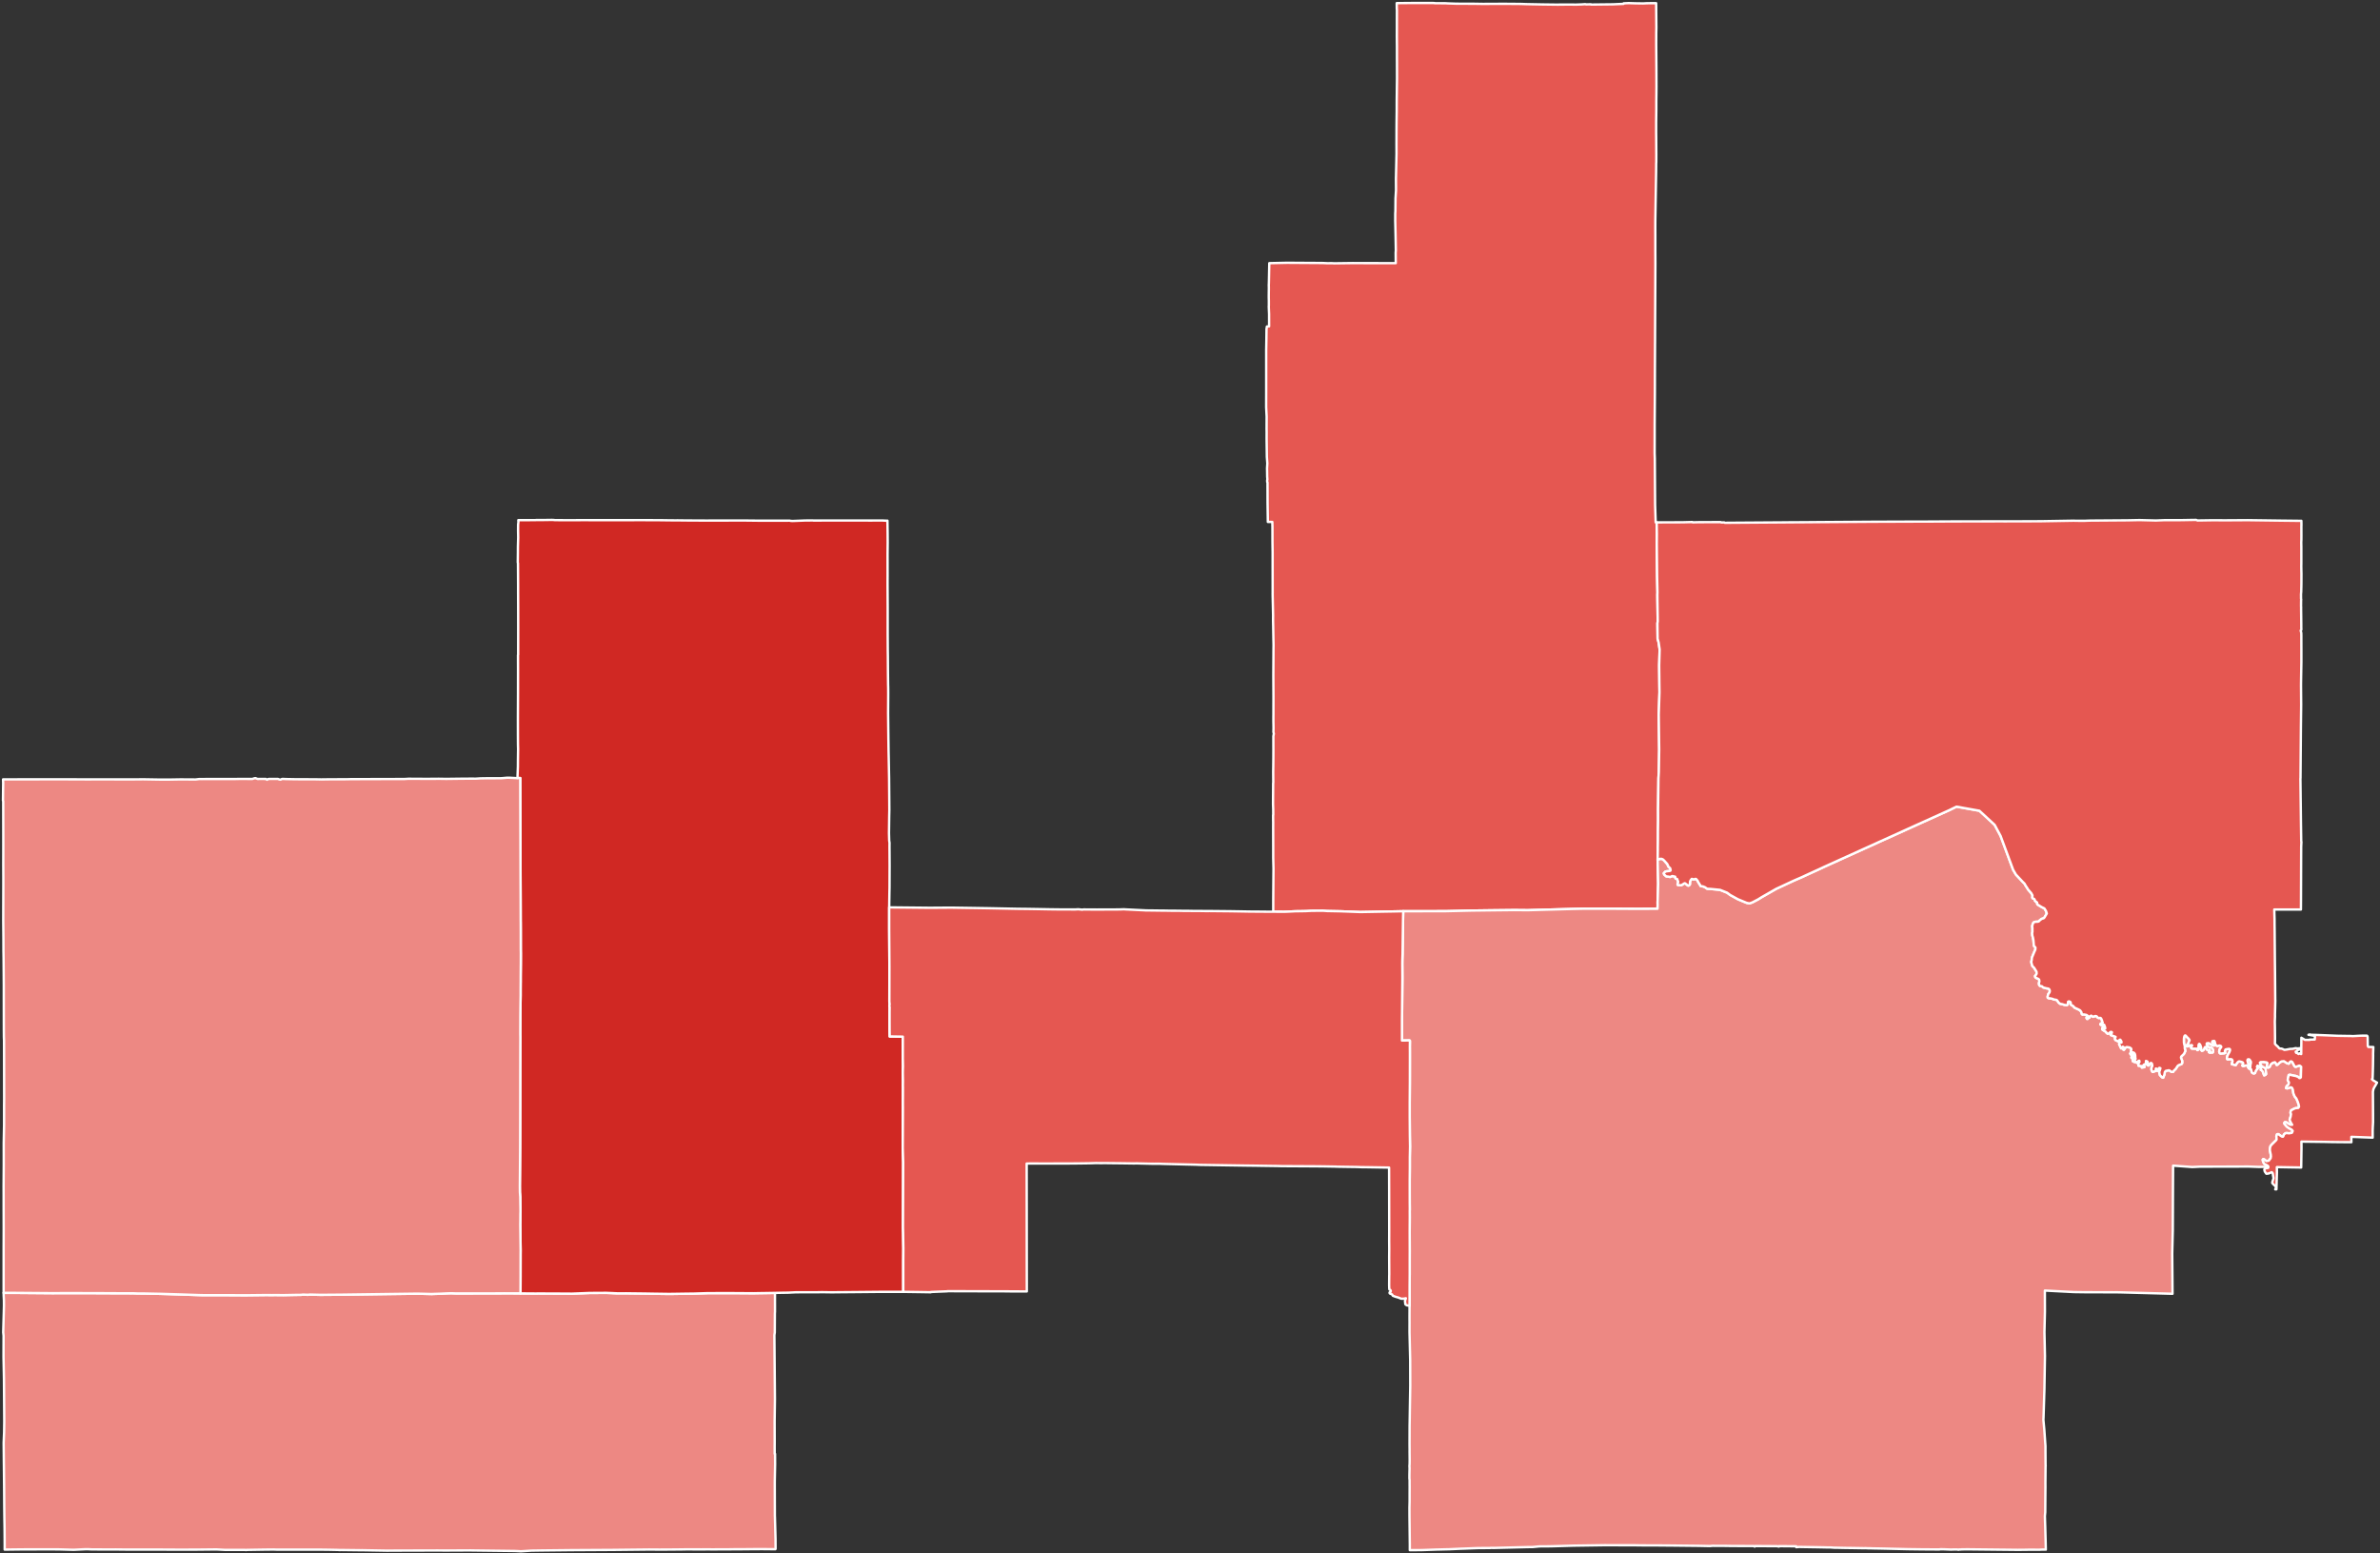
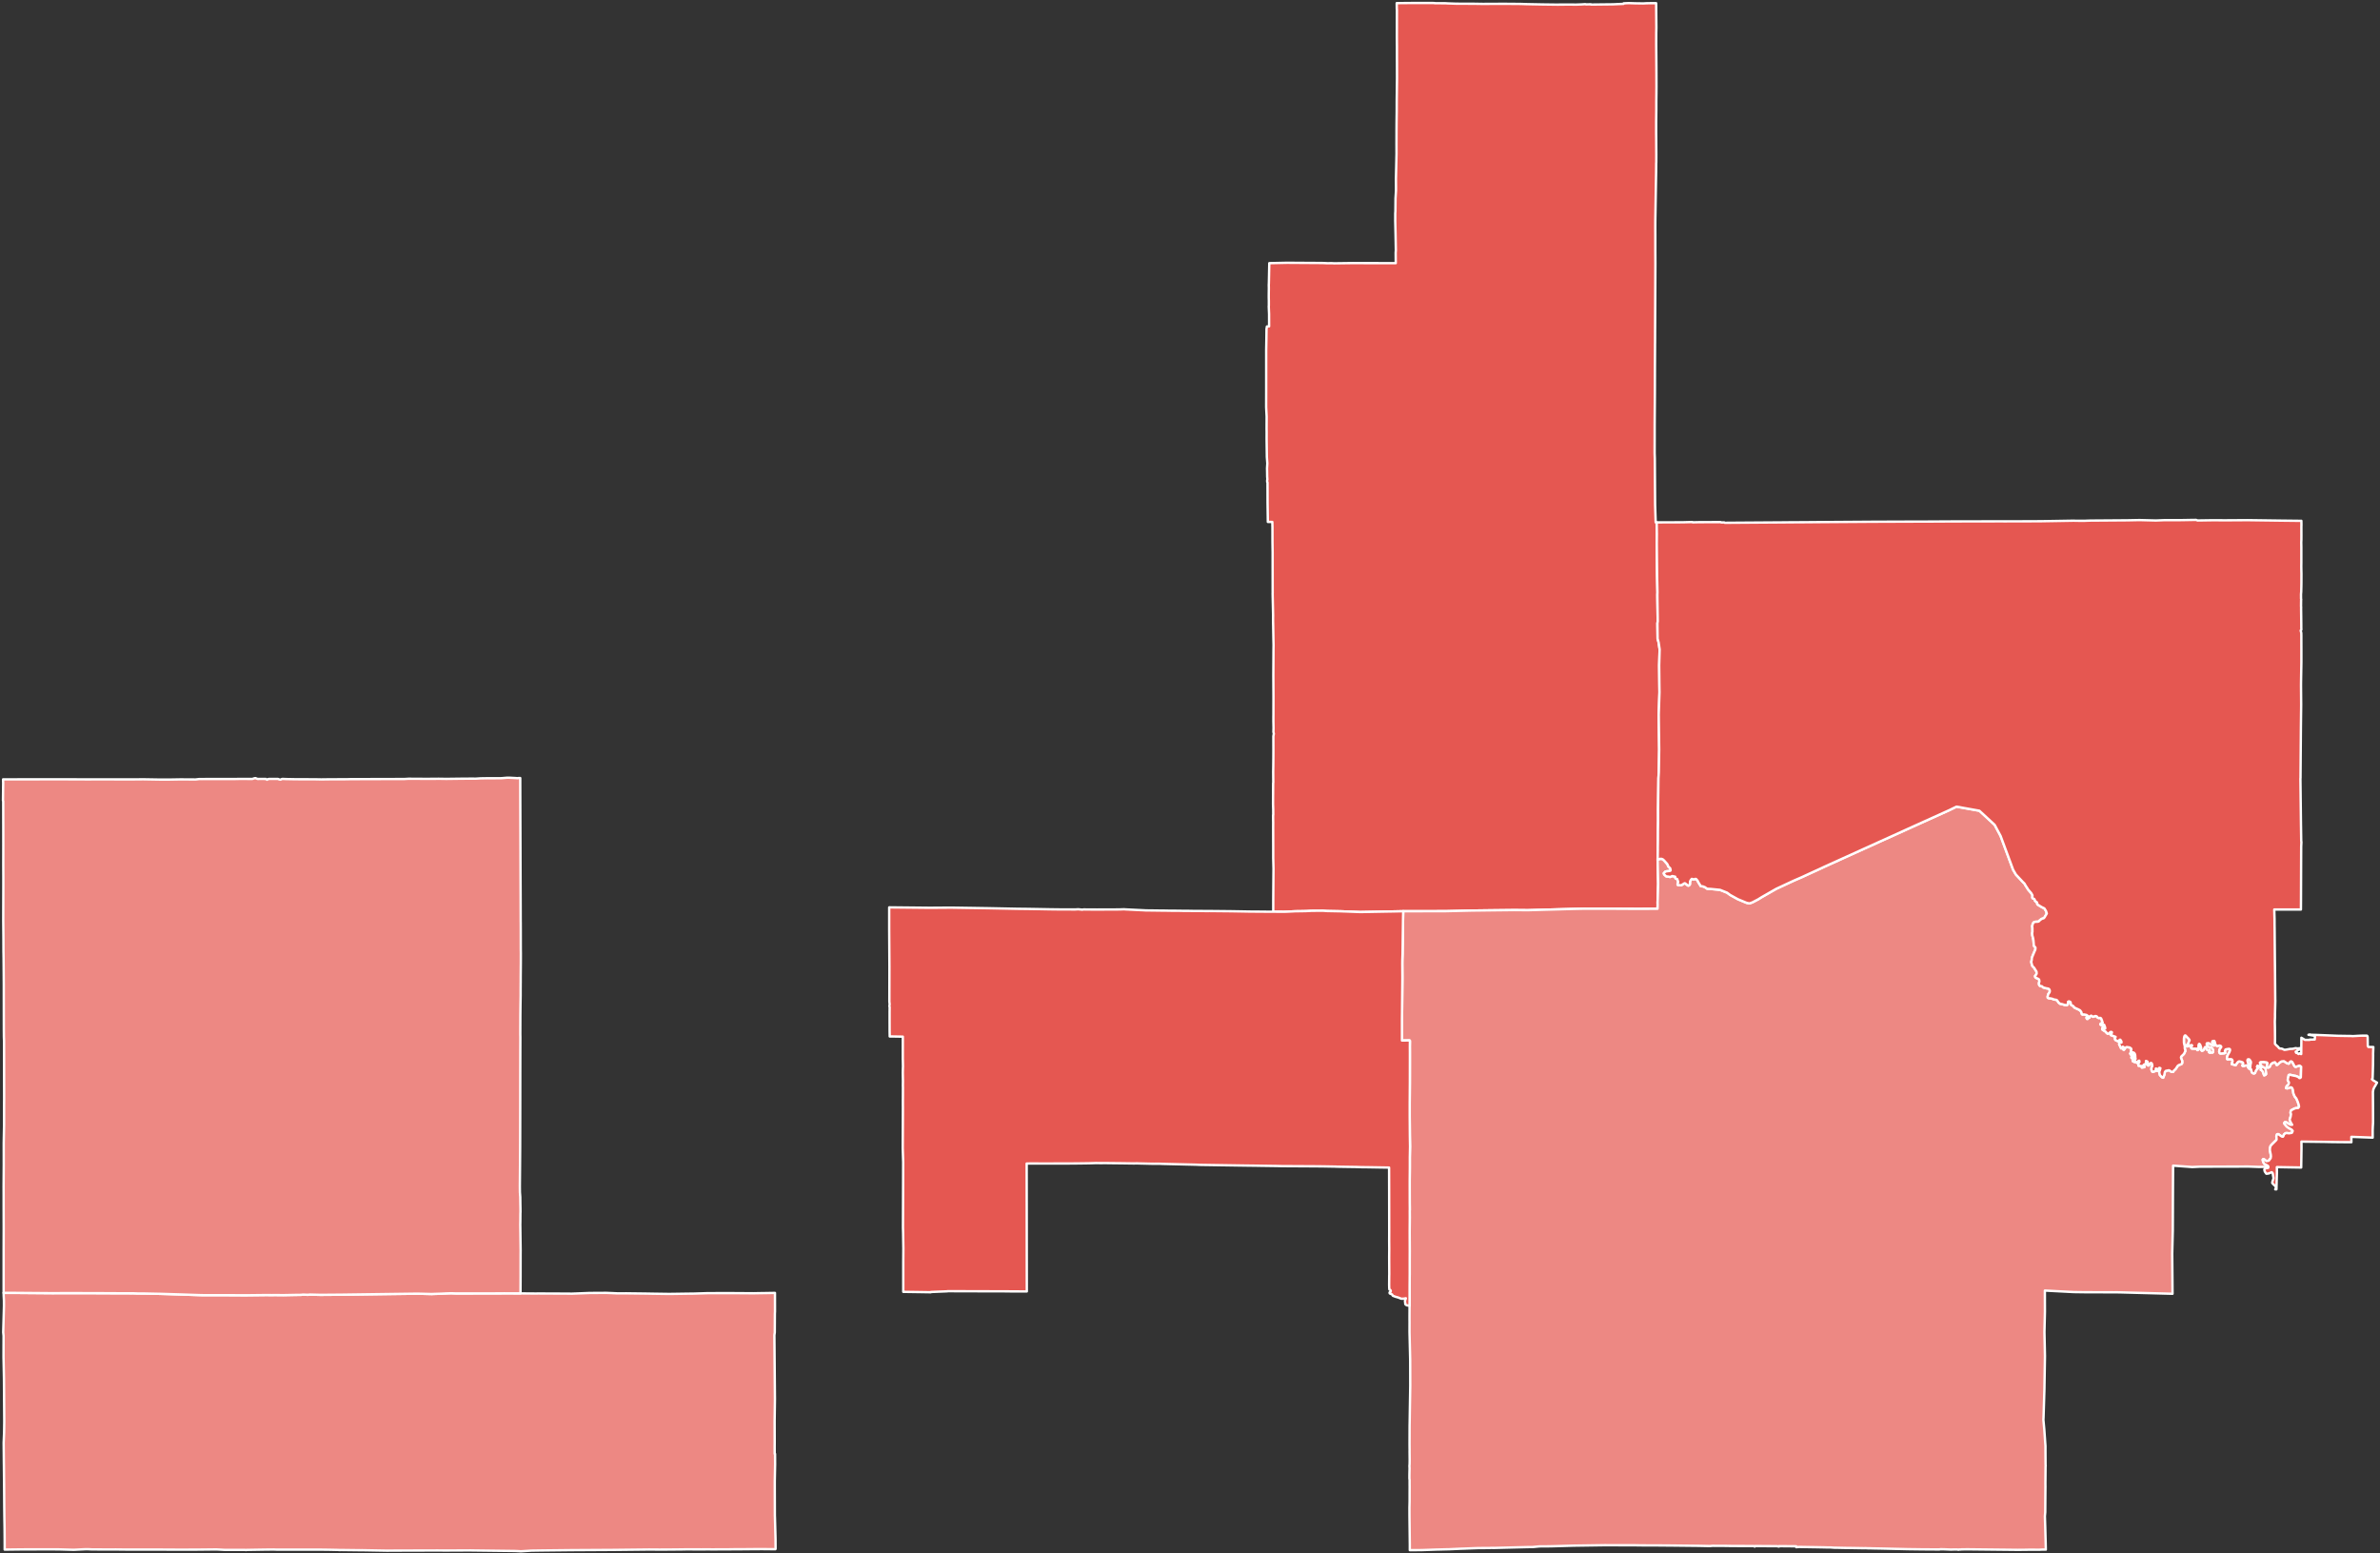
<svg xmlns="http://www.w3.org/2000/svg" version="1.2" baseProfile="tiny" width="800" height="522" viewBox="0 0 800 522" stroke-linecap="round" stroke-linejoin="round">
  <rect x="0" y="0" width="800" height="522" fill="#333333" stroke="none" />
  <g id="districts">
    <path d="M 1.22 434.5 5.26 434.5 17.71 434.6 21.28 434.58 24.88 434.58 33.45 434.6 39.21 434.63 42.79 434.63 44.33 434.65 44.45 434.63 46.32 434.7 48.51 434.71 53.89 434.82 61.05 435.04 66.85 435.24 68.16 435.27 75.28 435.27 82.39 435.31 84.29 435.29 89.56 435.23 91.37 435.25 92.38 435.23 95.23 435.26 99.36 435.18 100.22 435.17 101.15 435.16 101.85 435.08 102.84 435.12 103.28 435.14 103.67 435.13 104.18 435.07 106.98 435.14 107.71 435.16 114.16 435.11 115.18 435.1 131.95 434.87 140.32 434.76 145.12 434.88 145.74 434.85 148.53 434.76 149.84 434.69 151.62 434.63 151.68 434.63 153.33 434.69 154.11 434.69 160.81 434.68 161.44 434.68 167.79 434.67 169.46 434.65 174.96 434.67 176.29 434.69 179.1 434.71 180.16 434.72 180.93 434.7 182 434.71 184.76 434.72 191.36 434.75 192.1 434.77 198.17 434.53 203.03 434.5 203.89 434.5 205.63 434.57 207.54 434.66 210.54 434.65 212.02 434.67 216.24 434.72 217.6 434.74 217.66 434.74 219.16 434.77 224.75 434.85 225.93 434.84 229.98 434.78 232.31 434.75 232.95 434.75 238 434.59 238.75 434.59 244.03 434.58 244.95 434.58 245.44 434.58 247.61 434.59 253.24 434.63 255.38 434.59 256.93 434.57 260.49 434.51 260.5 440.77 260.46 441.47 260.43 447.79 260.3 448.68 260.48 470.19 260.38 477.65 260.4 484.53 260.39 486.39 260.4 488.62 260.52 488.6 260.54 492.08 260.43 497.82 260.43 499.61 260.46 509.48 260.48 509.81 260.68 517.2 260.7 520.55 260.62 520.65 256.22 520.61 253.63 520.62 249.11 520.66 246.95 520.66 245.08 520.69 241.94 520.69 239.32 520.72 238.38 520.69 235.7 520.71 232.96 520.7 231.27 520.69 230.34 520.7 229.8 520.71 229.6 520.71 229.36 520.72 225.07 520.76 222.42 520.77 221.44 520.78 221.3 520.77 218.15 520.75 205.97 520.88 192.01 520.96 182.02 521.07 178.64 521.12 175.06 521.35 174.35 521.3 172.98 521.24 158.51 521.06 158.27 521.05 158.14 521.05 158.04 521.05 149.66 521.09 147.13 521.07 136.51 521.1 132.94 521.11 130.08 521.13 121.58 520.98 121.39 520.99 114.85 520.91 113.87 520.92 113.84 520.91 113.81 520.89 110.4 520.82 109.18 520.81 107.96 520.79 100.71 520.79 97.47 520.79 93.08 520.79 93.02 520.79 91.98 520.75 88.91 520.78 83.39 520.87 82.81 520.87 82.72 520.94 82.33 520.87 81.77 520.87 78.17 520.88 75.51 520.87 72.77 520.72 65.8 520.79 60.67 520.8 57.23 520.79 56.67 520.79 54.37 520.77 53.65 520.77 49.99 520.77 49.44 520.77 45.91 520.77 42.81 520.77 38.89 520.73 35.68 520.74 31.18 520.71 30.81 520.71 29.6 520.65 28.72 520.65 25.05 520.83 24.66 520.84 19.97 520.71 19.17 520.7 14.6 520.69 11.97 520.7 7.71 520.71 7.51 520.71 4.83 520.74 1.57 520.78 1.57 519.72 1.56 517.16 1.53 513.55 1.47 509.98 1.43 506.4 1.38 499.22 1.31 492.48 1.3 492.04 1.23 484.89 1.38 481.37 1.43 477.73 1.33 463.38 1.18 456.02 1.2 448.92 1.08 447.78 1.33 438.81 1.32 437.08 1.23 435.36 1.22 434.5 Z" fill="#ed8883" opacity="1" stroke="#ffffff" stroke-width="0.8" />
    <path d="M 556.86 175.55 556.93 179.44 556.9 182.73 557.01 193.44 557.13 199.13 557.1 199.83 557.11 201.08 557.22 208.84 557.12 209.44 557.13 210.73 557.18 214.65 557.52 215.9 557.86 218.23 557.86 218.34 557.71 223.62 557.78 230.48 557.81 232.64 557.57 239.81 557.56 240.14 557.56 240.23 557.71 251.89 557.59 259.52 557.46 261.52 557.4 266.51 557.39 267.06 557.36 269.79 557.33 271.9 557.34 274.4 557.34 275.82 557.29 279.32 557.28 282.45 557.24 285.04 557.25 285.5 557.19 288.87 557.19 288.98 557.21 290.12 557.21 290.36 557.36 297.02 557.3 299.1 557.17 303.39 557.17 303.52 557.19 304 557.15 305.41 551.16 305.44 550.13 305.44 542.85 305.4 535.76 305.4 532.34 305.39 528.91 305.46 513.51 305.89 510.2 305.86 508.95 305.85 501.52 305.93 496.8 305.99 494.86 306.01 485.86 306.22 478.73 306.23 477.75 306.24 471.67 306.24 470.26 306.27 468.85 306.3 467.31 306.33 467.15 306.33 465.99 306.35 462.08 306.42 457.28 306.51 455.44 306.44 452.03 306.31 451.83 306.31 451.42 306.29 450.66 306.26 446.06 306.17 444.7 306.07 441.42 306.09 440.76 306.1 440.34 306.12 439.08 306.19 437.77 306.22 435.42 306.25 432.65 306.39 431.68 306.42 427.98 306.4 427.98 302.77 427.99 300.96 428.03 295.55 428.06 291.94 427.97 288.33 427.97 284.72 427.95 278.02 427.96 276.17 427.95 276.17 427.93 273.9 427.98 273.9 427.97 271.99 427.91 270.27 427.92 267.54 427.93 266.58 427.94 264.89 427.94 263.83 427.95 263.5 427.95 263.14 427.95 263.07 428 263.01 427.99 262.88 427.96 259.44 427.99 257.57 428.02 254.59 428.03 252.12 428.02 248.58 428.02 247.42 428.17 246.58 428.04 246 428.07 244.63 428.04 242.81 428.03 242.68 428.03 241.35 428.03 240.98 428.04 240.26 428.04 240.04 428.05 234.11 428.01 226.89 428.04 221.78 428.05 220.05 428.05 219.59 428.05 219.4 428.06 218.08 428.08 216.82 428.04 215.05 427.97 211.16 427.96 210.46 427.92 208.73 427.92 207.8 427.93 206.87 427.88 204.5 427.78 200.1 427.77 199.25 427.79 199.25 427.78 198.83 427.78 197.12 427.77 190.48 427.77 185.66 427.72 182.28 427.71 177.2 427.67 175.41 426.16 175.4 426.07 169.08 426.05 162.36 426.05 162.17 425.94 161.94 425.94 161.3 426.01 161.16 425.94 160.19 425.92 158.77 425.89 157.41 425.99 155.75 425.84 153.73 425.83 153.59 425.75 147.37 425.76 145.26 425.74 144.16 425.76 139.98 425.6 136.86 425.6 135.5 425.61 132.02 425.61 120.98 425.61 117.63 425.68 113.8 425.72 110.47 425.77 110.29 425.85 109.73 426.59 109.68 426.58 105.53 426.52 104.18 426.47 102.91 426.5 102.7 426.5 101.04 426.47 99.97 426.47 99.8 426.47 99.31 426.5 96.91 426.48 95.73 426.51 95.15 426.65 88.44 430.68 88.35 432.65 88.31 440.56 88.36 441.13 88.36 444.73 88.39 446.14 88.46 447.22 88.45 447.8 88.45 448.45 88.49 454.66 88.41 461.17 88.43 461.89 88.43 469.16 88.44 469.13 84.93 469.19 84.13 469.09 78.77 468.98 73.99 468.99 73.84 468.99 71.68 469.03 71.17 469.04 70.98 469.08 66.67 469.24 64.03 469.24 62.96 469.22 60.14 469.41 51.67 469.4 48.44 469.41 44.76 469.41 44.7 469.41 44.54 469.41 44.11 469.43 41.15 469.48 37.51 469.49 33.67 469.58 26.3 469.57 20.99 469.56 19.19 469.56 15.55 469.55 14.7 469.53 12.35 469.54 9.13 469.54 8.22 469.55 3.28 469.51 2.99 469.48 1.05 475.17 1 480.48 1 482.06 1.01 482.22 1.07 483.82 1.08 485.86 1.09 486.69 1.14 489.53 1.24 495.41 1.26 498.54 1.31 501.56 1.29 505.91 1.28 511.14 1.32 513.14 1.39 518.41 1.49 523.92 1.56 524 1.54 528 1.52 529.6 1.55 531.64 1.48 532.93 1.39 533.03 1.48 533.84 1.46 534.76 1.44 534.79 1.53 542.16 1.45 545.75 1.29 545.75 1.12 547.46 1.04 549.6 1.11 552.35 1.15 553.46 1.09 554.72 1.07 556.69 1.07 556.76 9.33 556.72 11.06 556.71 14.93 556.77 22.77 556.78 25.57 556.79 29.18 556.77 31.53 556.74 34.13 556.74 36.83 556.69 41.12 556.69 44.68 556.69 44.77 556.71 46.48 556.74 52 556.73 54.51 556.71 54.76 556.7 54.86 556.68 57.62 556.41 73.9 556.4 76.34 556.41 78.84 556.41 84.16 556.43 88.53 556.37 102.7 556.33 112.02 556.33 112.89 556.32 115.23 556.31 115.64 556.31 116.56 556.29 121.16 556.28 122.97 556.27 126.68 556.26 132.09 556.19 142.84 556.19 146.57 556.18 152.31 556.24 154.15 556.28 160.73 556.34 169.71 556.53 175.55 556.86 175.55 Z" fill="#e55751" opacity="1" stroke="#ffffff" stroke-width="0.8" />
    <path d="M 471.67 306.24 477.75 306.24 478.73 306.23 485.86 306.22 494.86 306.01 496.8 305.99 501.52 305.93 508.95 305.85 510.2 305.86 513.51 305.89 528.91 305.46 532.34 305.39 535.76 305.4 542.85 305.4 550.13 305.44 551.16 305.44 557.15 305.41 557.19 304 557.17 303.52 557.17 303.39 557.3 299.1 557.36 297.02 557.21 290.36 557.21 290.12 557.19 288.98 557.35 288.86 557.94 288.64 558.52 288.64 558.93 288.8 559.38 289.2 560.43 290.38 560.85 291.31 561.4 291.77 561.56 292.41 561.49 292.61 561.18 292.71 560.18 292.82 559.74 292.96 559.25 293.48 559.39 293.9 560.09 294.53 560.72 294.59 561.37 294.73 562.11 294.41 563.09 294.63 563.14 295.12 563.37 295.31 563.75 295.41 564.11 296.37 563.92 297.02 563.89 297.32 564.03 297.44 565.17 297.5 566.2 296.85 566.39 296.83 567.38 297.62 567.63 297.63 568.04 297.25 568.08 296.29 568.25 295.87 568.65 295.36 569.21 295.51 569.55 295.5 569.81 295.38 570.1 295.39 570.63 295.99 570.79 296.37 571.69 297.82 572.36 297.88 573.06 298.15 573.84 298.69 575.04 298.75 578.17 299.06 580.55 300.01 581.55 300.76 584.16 302.2 587.08 303.41 587.42 303.48 588.05 303.61 589.02 303.27 590.99 302.24 592.09 301.55 597.05 298.71 602.91 295.98 605.74 294.75 608.9 293.29 611.47 292.12 613.11 291.35 626.84 285.12 629.98 283.71 631.67 282.93 636.53 280.74 641.36 278.54 655.21 272.28 657.65 271.09 665.35 272.47 670.47 277.2 672.47 280.93 676.68 292.3 677.62 293.91 680.03 296.49 680.13 296.58 680.5 296.95 680.93 297.71 681.52 298.59 681.65 298.87 682.76 300.15 683.18 300.91 683.13 301.66 683.23 301.88 683.76 302.11 683.9 302.3 684.08 302.8 684.75 303.31 684.78 303.84 684.93 304.01 686.26 304.84 687.19 305.29 687.74 306.18 688 307 687.22 308.33 686.95 308.61 686.51 308.72 686.13 308.91 685.71 309.23 685.29 309.66 685.01 309.75 684.19 309.79 683.77 309.89 683.52 310.06 683.28 310.51 683.08 311.28 683.16 311.86 683.17 313.14 683.07 313.62 683.14 314.41 683.34 315.09 683.51 316.01 683.64 317.66 683.73 317.98 684.13 318.35 684.2 318.55 684.13 319.18 683.85 319.78 683 321.83 682.93 322.65 682.78 323.22 682.86 323.66 683.15 324.67 683.73 325.24 684.55 326.56 684.59 327.23 684.18 327.89 684.04 328.01 684.09 328.32 684.35 328.62 685.13 328.96 685.43 329.21 685.51 329.83 685.36 330.37 685.4 330.94 685.69 331.34 686.38 331.46 686.78 331.86 687.32 331.99 687.82 332.14 688.36 332.22 688.77 332.38 689.01 332.89 688.98 333.3 688.87 333.57 688.49 334.1 688.29 334.89 688.32 335.33 688.64 335.47 689.39 335.56 690.01 335.71 690.31 335.88 691.2 336.02 691.49 336.2 691.95 336.9 692.46 337.34 693.18 337.47 693.94 337.72 694.72 337.8 694.92 337.71 695.09 337.41 695.14 336.66 695.44 336.52 695.91 336.71 696.05 337.01 696.04 337.44 696.14 337.67 696.89 338.12 697.31 338.64 698.6 339.23 699.2 339.56 699.6 340.1 699.77 340.79 699.94 340.95 700.51 340.93 701.37 341.1 701.87 341.49 701.86 341.63 701.42 341.78 701.33 342.06 701.5 342.42 701.78 342.41 701.88 341.92 702.04 341.71 702.3 342.03 702.48 341.56 702.91 341.33 703.55 341.72 704.32 341.45 704.78 341.56 705.15 342.02 705.58 342.15 705.95 342.06 706.24 342.23 706.57 342.98 706.61 343.31 706.81 343.65 706.08 344.06 706.01 344.31 706.4 344.52 706.72 344.42 707.28 344.39 707.62 345.32 707.63 345.68 707.29 345.58 707.14 345.22 706.88 345.16 706.67 345.5 706.62 345.79 706.75 346.08 707.89 346.79 707.98 346.99 708.41 347.38 708.84 347.35 709.34 346.85 709.64 346.77 709.89 346.91 709.86 347.18 709.53 347.5 709.48 347.84 711.13 348.46 711.04 348.7 710.94 348.88 710.89 349.21 711.09 349.53 711.75 349.84 712.43 350.27 712.45 349.44 712.72 349.41 713.09 350 713.1 350.37 712.48 350.36 712.3 350.88 712.99 352.34 713.29 352.25 713.54 351.77 713.81 351.9 713.66 352.38 713.76 352.76 713.96 352.78 714.35 352.2 714.7 351.93 714.93 351.89 715.85 352.03 716.35 352.37 716.44 352.75 716.29 353.16 716.38 353.47 716.04 354.09 716.26 354.42 716.62 354.36 716.83 354.59 716.53 355.03 716.45 355.49 716.62 355.63 717.05 355.68 717.26 355.58 717.24 355.34 716.96 354.83 716.79 354.13 716.81 353.64 717.29 353.8 717.57 354.12 717.72 354.65 717.77 355.62 717.85 355.83 717.65 356.19 717.35 356.27 716.85 356.27 716.89 356.61 717.5 356.93 717.95 356.82 718.12 356.88 718.29 357.2 718.83 356.5 719.09 356.46 719.16 356.88 718.8 357.45 718.83 358.15 719.93 358.28 719.94 358.77 720.78 358.65 720.85 358.54 720.5 357.95 720.7 357.77 721.3 357.48 721.35 357.2 721.32 356.56 721.69 356.67 721.88 356.83 721.89 357.09 721.73 357.81 721.98 358.06 722.28 358.07 722.62 357.47 722.89 357.25 723.14 357.25 723.35 357.49 723.48 358.24 723.21 358.77 723.16 359.47 723.44 360.13 723.61 360.24 724.58 359.92 724.65 359.1 725.01 359.23 725.03 359.72 725.13 359.87 725.59 359.72 725.59 359.13 725.83 358.87 726.19 358.99 726.01 359.68 725.78 360.26 726.01 361.3 726.55 361.86 726.91 362.16 727.12 362.19 727.53 361.15 727.68 360.28 728 359.89 729.04 359.68 729.31 359.8 729.93 360.25 730.47 360.21 730.56 360.05 730.65 359.9 731.37 359.19 731.94 358.29 732.29 357.98 733.29 357.6 733.51 357.27 733.51 356.5 733.17 355.73 733.1 355.4 733.19 355.07 734.09 354.2 734.54 353.28 734.54 352.98 734.37 352.28 734.38 351.65 734.14 350.68 734.09 350.29 734.09 349.07 734.18 348.48 734.32 348.1 734.51 347.97 734.74 348.08 735.02 348.44 735.72 349.12 735.99 349.57 735.68 350.3 735.52 350.84 735.32 351.15 735.1 351.2 735.04 351.64 735.48 351.63 736.22 351.3 736.73 351.22 736.85 351.36 736.51 352 736.53 352.23 736.75 352.41 738.5 352.44 738.59 352.92 739.02 352.7 739.09 352.38 738.99 352 738.99 351.36 739.12 350.89 739.29 350.81 739.55 351.09 739.88 352.02 739.93 352.93 740.13 353.13 740.4 353.07 740.72 352.84 741.14 351.92 741.32 351.84 741.84 352.78 742.36 352.88 742.81 352.83 742.9 353.22 742.55 353.35 742.44 353.55 742.72 353.75 743.75 353.71 743.88 353.52 743.9 352.89 743.55 352.27 743.12 352.01 742.59 352.02 742.13 351.77 741.7 350.89 741.83 350.59 742.48 350.56 742.7 350.78 743.76 351.26 744.21 351.39 744.33 351.2 744.16 350.56 743.55 350.26 743.68 349.91 744.26 349.81 744.4 349.95 744.65 350.94 744.83 351.22 745.18 351.5 745.42 351.56 746.02 351.36 746.48 351.51 746.65 351.78 746.58 351.99 746.11 352.62 745.95 353.35 746 353.7 746.17 353.97 746.4 354.07 747.68 353.97 747.99 353.85 747.84 353.27 748.07 352.71 748.29 352.64 749 352.5 749.36 352.49 749.56 352.64 749.6 352.98 749.37 353.61 748.98 354.27 748.68 354.89 748.53 355.68 748.7 356 749.89 355.95 750.24 356.07 750.47 356.57 750.18 357.63 751.5 357.97 752.02 357.13 752.48 356.74 752.76 356.71 753.35 356.84 753.83 357.02 754.04 357.35 753.74 358.13 754.05 358.31 754.64 358.1 755.16 358.04 755.57 358.19 755.74 358.81 755.97 359.11 756.14 358.72 755.5 356.77 755.43 356.29 755.57 356.03 755.93 355.98 756.17 356.12 756.59 356.79 756.62 357.13 756.43 358.01 756.4 358.72 756.27 359.22 756.67 359.36 756.9 360.34 757.13 360.6 757.63 360.78 758.01 360.59 758.16 360.05 758.59 359.38 758.87 359.15 758.78 358.7 758.63 358.55 758.82 358.13 759.4 358.32 759.92 358.95 760.04 359.26 759.91 359.55 760.15 359.6 760.48 359.93 760.63 360.21 761.05 361.39 761.47 361.24 761.71 360.95 761.53 359.53 761.55 359.23 761.27 358.92 760.34 358.5 759.84 357.85 759.61 357.16 759.86 356.93 760.95 356.9 761.89 357.04 762.19 357.28 762.12 357.49 762.01 358.48 762.05 358.7 762.35 358.81 762.74 358.67 762.95 358.47 763.18 357.88 763.38 357.6 763.96 357.18 764.68 356.98 765 357.35 765.26 357.9 765.56 357.81 766.33 357.06 766.88 356.72 767.7 356.63 768.67 357.27 769.26 357.48 769.44 357.38 769.77 356.83 770.12 356.68 770.5 356.9 771.24 358.26 771.49 358.51 771.79 358.51 772.82 358.13 773.03 358.14 773.5 358.49 773.39 362.07 773.14 362.29 772.9 362.31 772.49 361.92 771.66 361.6 771.19 361.53 769.75 361.2 769.3 361.29 769.27 361.6 769.04 362.48 768.99 363.08 769.35 363.66 769.39 364 769.16 364.61 768.65 365.01 768.42 365.68 768.78 365.78 769.27 365.67 769.87 365.41 770.29 365.46 770.52 365.76 770.73 366.33 770.87 367.41 771.3 368.45 771.87 369.17 772.33 370.21 772.66 371.21 772.8 371.94 772.51 372.35 771.67 372.42 771.2 372.58 770.11 373.16 769.97 373.54 769.92 374.07 770.09 374.37 769.95 375.29 769.63 376.24 769.71 376.57 770.07 377.34 770.48 378.01 769.82 378.01 769.13 377.62 768.66 377.25 768.4 377.14 768.03 377.12 767.83 377.34 767.84 377.63 768.67 378.61 769.32 379.07 770.31 379.64 770.66 380.07 770.46 380.57 770.36 380.72 769.42 380.88 768.71 380.79 768.24 380.82 767.68 381.31 767.58 381.69 767.39 382.01 767.08 381.99 766.68 381.76 765.83 381.14 765.4 381.2 765.17 381.79 765.24 382.97 765.04 383.24 763.61 384.65 763.43 384.86 763.2 385.16 763.02 385.85 762.99 386.63 763.28 388.04 763.33 388.63 763.24 389.24 762.62 390.07 761.81 390.23 761.12 389.67 760.79 389.52 760.57 389.73 760.62 390.06 760.86 390.73 761.1 391.14 761.72 391.45 762.36 391.83 762.5 392.15 759.1 392.17 755.6 392.04 752.41 392.06 739.45 392.09 736.88 392.21 730.45 391.74 730.41 398.69 730.39 403.05 730.38 406.16 730.35 413.47 730.16 421.29 730.23 430.02 730.26 434.8 712.34 434.32 712.08 434.34 711.95 434.3 710.66 434.31 700.73 434.28 697.16 434.23 694.58 434.1 687.35 433.72 687.37 440.82 687.21 447.68 687.3 451.93 687.32 452.83 687.38 455.74 687.2 466.86 686.91 476.16 686.86 477.17 687.16 480.42 687.55 485.99 687.55 486.53 687.55 487.65 687.56 489.13 687.58 492.21 687.61 492.59 687.58 492.75 687.53 498.45 687.54 499.58 687.54 499.69 687.51 503.11 687.48 508.18 687.36 509.56 687.48 513.33 687.62 518.54 687.67 520.79 687.65 520.76 686.4 520.77 685.52 520.82 681.86 520.81 681.41 520.83 678.26 520.86 661.23 520.68 659.26 520.71 659.15 520.75 658.45 520.74 658.32 520.83 657.91 520.74 656.65 520.74 655.78 520.77 653.33 520.67 652.22 520.66 651.87 520.73 645.66 520.69 645.15 520.68 641.28 520.63 638.79 520.57 635.73 520.5 632.28 520.42 629.4 520.37 628.59 520.34 627.86 520.34 627.06 520.29 626.61 520.31 625.31 520.29 624.89 520.28 624.51 520.28 624.23 520.27 622.98 520.25 622.33 520.24 620.55 520.22 617.25 520.15 616.59 520.15 615.38 520.06 615.05 520.05 614.53 520.05 613.96 520.05 613.44 520.03 610.28 519.97 609.62 519.96 609.46 519.96 604.75 519.88 603.77 519.97 603.76 519.67 603.09 519.66 602.73 519.66 602.62 519.66 597.99 519.62 597.99 519.76 597.29 519.63 596.37 519.63 595.17 519.62 590.66 519.59 589.95 519.59 589.81 519.77 589.52 519.59 589.42 519.59 584.2 519.57 582.85 519.56 582.02 519.56 579.41 519.52 577.02 519.52 576.5 519.52 575.71 519.5 574.72 519.59 571.01 519.51 560.76 519.4 560.28 519.4 556.82 519.37 554.03 519.37 552.34 519.36 550.45 519.34 549.61 519.32 546.93 519.32 539.41 519.3 528.9 519.45 522 519.65 521.5 519.66 521.09 519.67 520.37 519.68 519.82 519.69 518.29 519.69 518.2 519.69 517.48 519.7 515.18 519.92 514.56 519.92 513.86 519.93 513.26 519.94 502.14 520.22 501.25 520.2 500.82 520.24 499.37 520.25 496.83 520.27 496.19 520.29 492.08 520.45 491.05 520.48 487.57 520.64 487.08 520.67 486.32 520.68 483.24 520.76 483.02 520.76 482.17 520.79 477.98 520.94 475.65 520.96 473.88 520.96 473.88 519.05 473.77 509.59 473.76 506.8 473.76 506.67 473.81 504.58 473.81 502.11 473.82 499.72 473.81 498.91 473.81 497.81 473.81 497.32 473.75 496.93 473.75 495.73 473.8 493.43 473.76 492.67 473.81 492.04 473.83 490.71 473.8 487.82 473.81 487.19 473.8 486.58 473.79 485.31 473.81 479.03 473.83 478.13 473.91 472.88 474.03 465.72 474.01 457.33 474 456.74 473.78 447.73 473.79 444.16 473.78 443.5 473.78 443.28 473.78 442.31 473.79 440.56 473.8 438.83 473.8 438.08 473.81 436.12 473.81 435.44 473.82 431.98 473.85 428.26 473.85 423.69 473.86 420.59 473.84 413.92 473.87 409.08 473.86 406.88 473.88 406.48 473.86 404.2 473.85 398.4 473.85 396.74 473.89 392.45 473.89 388.87 473.96 385.32 473.91 382.33 473.9 381.72 473.85 375.08 473.85 370.86 473.9 363.8 473.91 356.73 473.91 356.51 473.91 353.85 473.9 351.78 473.92 350.01 473.9 349.72 473.75 349.65 471.25 349.69 471.25 342.48 471.28 340.29 471.39 328.89 471.39 328.08 471.36 323.76 471.38 322.53 471.45 320.54 471.45 320.49 471.45 320.32 471.49 317.54 471.53 314.47 471.6 309.64 471.62 308.41 471.67 306.24 Z" fill="#ed8883" opacity="1" stroke="#ffffff" stroke-width="0.8" />
-     <path d="M 260.49 434.51 256.93 434.57 255.38 434.59 253.24 434.63 247.61 434.59 245.44 434.58 244.95 434.58 244.03 434.58 238.75 434.59 238 434.59 232.95 434.75 232.31 434.75 229.98 434.78 225.93 434.84 224.75 434.85 219.16 434.77 217.66 434.74 217.6 434.74 216.24 434.72 212.02 434.67 210.54 434.65 207.54 434.66 205.63 434.57 203.89 434.5 203.03 434.5 198.17 434.53 192.1 434.77 191.36 434.75 184.76 434.72 182 434.71 180.93 434.7 180.16 434.72 179.1 434.71 176.29 434.69 174.96 434.67 174.98 429.02 174.99 421.41 175 420.27 174.88 411.36 174.89 411.15 174.91 409.94 174.92 408.04 174.92 407.91 174.95 407.22 174.94 406.24 174.94 406 174.91 404.68 174.88 402.29 174.76 400.68 174.74 398.62 174.8 391.5 174.84 385.85 174.85 382.09 174.87 371.94 174.88 362.6 174.89 356.48 174.9 352.15 174.91 349.23 174.91 348.82 174.91 348.45 174.89 347.64 174.91 341.26 174.95 337.58 175 334.56 175 332.57 175.01 330.92 175.01 330.5 175.02 330.03 175.02 328.31 175.06 323.75 175.07 320.38 175.05 319.2 175.04 312.42 175.03 310.02 175.02 309.75 175.01 305.74 175 302.24 174.97 294.99 174.94 284.69 174.89 269.56 174.89 269.4 174.88 265.89 174.87 261.48 174.11 261.49 173.93 261.55 174.08 257.62 174.1 255.03 174.15 251.71 174.11 250.31 174.09 247.23 174.09 247.05 174.08 241.66 174.12 232.77 174.12 232.67 174.13 225.42 174.13 225.4 174.12 221.66 174.12 220.12 174.17 220.02 174.17 218.19 174.18 210.98 174.17 203.54 174.15 199.12 174.15 196.52 174.13 192.88 174.11 189.27 174.04 189.02 174.08 185.61 174.09 183.73 174.18 180.64 174.14 178.27 174.15 176.31 174.19 175.99 174.25 175.47 174.22 174.8 175.75 174.8 178.17 174.8 180.02 174.79 180.18 174.76 180.67 174.76 182.69 174.76 185.55 174.72 186.18 174.75 186.48 174.79 187.65 174.8 190.59 174.82 193.81 174.81 195.1 174.8 197.32 174.79 197.82 174.8 198.18 174.81 201.07 174.81 202.34 174.8 205.65 174.81 208.3 174.81 209.59 174.81 210.68 174.81 215.71 174.79 216.93 174.8 221.76 174.82 222.75 174.83 223.4 174.84 224.03 174.85 227 174.88 227.32 174.88 227.61 174.87 230.02 174.9 231.33 174.91 233.17 174.92 237.22 174.94 244.43 174.93 247.13 174.92 250.44 174.92 251.67 174.94 252.89 174.95 255.35 174.98 260.03 174.98 264.54 174.98 265.36 174.96 265.9 175.06 266.49 175.08 270.59 174.92 273.21 174.9 273.36 174.93 287.4 174.92 287.85 174.92 292.77 174.93 295.16 174.92 296.51 174.92 298.05 174.99 298.3 174.97 298.36 179.19 298.38 182.25 298.34 186.05 298.35 193.58 298.34 194.97 298.34 196.44 298.34 196.65 298.38 204.05 298.38 211.3 298.38 213.14 298.39 214.72 298.41 218.51 298.44 220.72 298.47 226.02 298.52 230.31 298.53 230.41 298.55 231.4 298.56 233.28 298.52 239.73 298.61 247.53 298.62 248.44 298.62 248.56 298.63 248.77 298.68 252.44 298.73 254.76 298.8 258.53 298.86 261.77 298.86 262 298.89 265.61 298.92 269.05 298.94 272.16 298.89 274.48 298.86 276.81 298.82 280 298.89 282.47 299 283.24 299 283.57 298.99 284.46 299.01 287.47 299.03 291.06 299.02 292.73 299 298.46 298.97 299.61 298.89 304.94 298.89 312.37 298.97 324.88 298.97 324.9 298.95 336.61 299.04 337.5 298.95 338.2 299.04 338.45 299.02 340.02 299.02 342.92 299.03 346.54 299.06 348.33 299.84 348.33 303.47 348.39 303.46 356.02 303.48 356.22 303.52 358.36 303.49 359.2 303.46 360.53 303.51 363.33 303.49 364.88 303.51 365.48 303.5 368.98 303.49 369.63 303.49 371.57 303.5 372.1 303.48 377.51 303.44 385.85 303.59 390.52 303.59 390.92 303.57 397.8 303.52 412.52 303.57 414.36 303.58 415.03 303.6 416.44 303.61 417.17 303.62 417.51 303.62 417.77 303.64 418.96 303.65 419.54 303.62 423.89 303.62 434.15 296.41 434.15 286.84 434.24 282.17 434.28 282 434.28 281.83 434.28 279.69 434.31 276.3 434.26 274.77 434.29 267.61 434.3 264.93 434.43 263.68 434.45 263.36 434.45 260.49 434.51 Z" fill="#d02823" opacity="1" stroke="#ffffff" stroke-width="0.8" />
    <path d="M 427.98 306.4 431.68 306.42 432.65 306.39 435.42 306.25 437.77 306.22 439.08 306.19 440.34 306.12 440.76 306.1 441.42 306.09 444.7 306.07 446.06 306.17 450.66 306.26 451.42 306.29 451.83 306.31 452.03 306.31 455.44 306.44 457.28 306.51 462.08 306.42 465.99 306.35 467.15 306.33 467.31 306.33 468.85 306.3 470.26 306.27 471.67 306.24 471.62 308.41 471.6 309.64 471.53 314.47 471.49 317.54 471.45 320.32 471.45 320.49 471.45 320.54 471.38 322.53 471.36 323.76 471.39 328.08 471.39 328.89 471.28 340.29 471.25 342.48 471.25 349.69 473.75 349.65 473.9 349.72 473.92 350.01 473.9 351.78 473.91 353.85 473.91 356.51 473.91 356.73 473.9 363.8 473.85 370.86 473.85 375.08 473.9 381.72 473.91 382.33 473.96 385.32 473.89 388.87 473.89 392.45 473.85 396.74 473.85 398.4 473.86 404.2 473.88 406.48 473.86 406.88 473.87 409.08 473.84 413.92 473.86 420.59 473.85 423.69 473.85 428.26 473.82 431.98 473.81 435.44 473.81 436.12 473.8 438.08 473.8 438.83 472.94 438.7 472.51 438.47 472.34 438.22 472.35 438.13 472.36 438.06 472.25 437.2 472.56 436.31 471.81 436.45 471.04 436.47 469.99 436.06 469.06 435.8 468.21 435.48 468.13 435.39 467.93 435.02 467.18 434.73 467.06 434.52 467.15 434.24 467.42 434.11 467.5 433.82 467.33 433.51 467.02 433.35 467.02 433.3 466.97 432.95 466.94 431.87 466.96 428.81 466.98 428.25 466.95 422.41 466.97 420.17 466.97 419.51 466.95 417.12 466.96 413.92 466.95 405.68 466.94 399.79 466.92 392.39 466.81 392.39 459.51 392.27 457.54 392.25 456.49 392.21 455.88 392.19 452.34 392.14 449.26 392.09 449.02 392.06 448.74 392.06 444.78 391.99 441.81 391.96 441.38 391.96 438.04 391.94 430.82 391.9 429.32 391.86 423.59 391.78 422.51 391.76 418.42 391.71 416.43 391.68 403.33 391.48 402.13 391.42 390.8 391.15 389.71 391.1 387.94 391.11 387.09 391.1 382.79 391 382.16 390.97 381.53 390.99 381.24 391 377.05 390.94 374.08 390.91 371.66 390.88 369.82 390.89 368.39 390.87 366.14 390.94 364.68 390.96 362.33 390.99 358.85 391.02 355.22 391.02 352.41 391.03 346.81 391.02 346.61 391.02 346.14 391.02 345.85 391.03 345.36 391.03 345.09 391.04 345.1 391.42 345.11 398.39 345.12 405.45 345.13 416.31 345.15 434.02 339.47 434 339.15 433.99 338.42 433.98 333.37 433.97 329.51 433.96 318.48 433.93 318.48 433.97 312.92 434.2 312.9 434.29 309.9 434.24 303.62 434.15 303.62 423.89 303.65 419.54 303.64 418.96 303.62 417.77 303.62 417.51 303.61 417.17 303.6 416.44 303.58 415.03 303.57 414.36 303.52 412.52 303.57 397.8 303.59 390.92 303.59 390.52 303.44 385.85 303.48 377.51 303.5 372.1 303.49 371.57 303.49 369.63 303.5 368.98 303.51 365.48 303.49 364.88 303.51 363.33 303.46 360.53 303.49 359.2 303.52 358.36 303.48 356.22 303.46 356.02 303.47 348.39 299.84 348.33 299.06 348.33 299.03 346.54 299.02 342.92 299.02 340.02 299.04 338.45 298.95 338.2 299.04 337.5 298.95 336.61 298.97 324.9 298.97 324.88 298.89 312.37 298.89 304.94 312.56 305.08 316.87 305.05 319.67 305.03 327.57 305.15 332.55 305.23 341.85 305.42 345.51 305.46 349.1 305.52 353 305.59 356.27 305.63 361.44 305.64 362.41 305.58 363.46 305.68 363.79 305.71 364.31 305.63 364.95 305.65 368.71 305.67 370.65 305.66 374.88 305.65 376.47 305.63 377.81 305.58 378.31 305.62 378.92 305.65 384.46 305.92 385.01 305.95 385.07 305.96 387.79 305.99 390.8 306.03 391.38 306.03 392.13 306.04 392.83 306.06 396.31 306.08 396.88 306.09 397.61 306.11 399.31 306.11 400.92 306.14 402.89 306.14 403.09 306.14 405.46 306.18 406.49 306.17 406.6 306.17 413.65 306.24 417.23 306.3 419.99 306.35 424.4 306.38 425.45 306.39 425.74 306.4 425.94 306.4 426.69 306.4 427.98 306.4 Z" fill="#e55751" opacity="1" stroke="#ffffff" stroke-width="0.8" />
    <path d="M 557.19 288.98 557.19 288.87 557.25 285.5 557.24 285.04 557.28 282.45 557.29 279.32 557.34 275.82 557.34 274.4 557.33 271.9 557.36 269.79 557.39 267.06 557.4 266.51 557.46 261.52 557.59 259.52 557.71 251.89 557.56 240.23 557.56 240.14 557.57 239.81 557.81 232.64 557.78 230.48 557.71 223.62 557.86 218.34 557.86 218.23 557.52 215.9 557.18 214.65 557.13 210.73 557.12 209.44 557.22 208.84 557.11 201.08 557.1 199.83 557.13 199.13 557.01 193.44 556.9 182.73 556.93 179.44 556.86 175.55 557.19 175.55 562.12 175.54 565.78 175.52 568.35 175.45 568.88 175.45 568.95 175.54 571.01 175.49 578.37 175.46 578.55 175.58 579.04 175.57 579.55 175.56 579.79 175.69 582.53 175.67 586.85 175.64 600.05 175.55 600.53 175.54 607.24 175.5 612.04 175.46 629.54 175.34 632.19 175.33 643.32 175.29 643.67 175.29 648.07 175.28 657 175.23 664.35 175.22 672.78 175.2 673.96 175.21 675.3 175.2 678.26 175.2 684.03 175.18 685.22 175.17 685.97 175.17 697.29 174.98 697.46 175.01 700.73 175.02 701.34 174.99 702.6 174.95 715.07 174.86 719.16 174.78 724.7 174.92 727.41 174.81 729.6 174.81 730.13 174.81 731.68 174.81 732.33 174.81 734.34 174.78 736.52 174.74 738.17 174.72 738.67 174.91 739.42 174.9 743.41 174.84 745.44 174.84 747.76 174.86 749.05 174.85 755.53 174.81 766.73 174.96 771.13 175.01 772.98 175.03 773.57 175.03 773.59 176.41 773.57 177.03 773.57 177.12 773.58 180.05 773.57 181.4 773.53 182.26 773.56 183.98 773.56 188.57 773.56 189.11 773.54 190.34 773.57 192.01 773.59 192.68 773.58 195.93 773.56 197.13 773.52 198.83 773.45 199.74 773.46 201.24 773.51 201.4 773.48 201.8 773.46 203.88 773.49 203.9 773.48 204.67 773.51 207.05 773.54 209.94 773.54 210.96 773.55 211.06 773.56 211.68 773.34 211.9 773.54 212.73 773.56 213.64 773.56 215.07 773.57 218.39 773.57 222.62 773.47 228.55 773.45 230.31 773.5 236.77 773.48 238.76 773.47 239.4 773.41 244.66 773.28 261.52 773.25 261.6 773.43 276.67 773.52 282.58 773.58 282.98 773.51 284.47 773.49 288.74 773.44 303.2 773.42 305.67 766.29 305.66 764.46 305.66 764.55 308.83 764.56 310.97 764.58 312.21 764.6 314.66 764.67 322.8 764.72 327.13 764.76 332.59 764.79 336.1 764.81 336.19 764.77 337.91 764.77 338 764.74 339.23 764.73 339.71 764.7 340.99 764.71 341.64 764.65 343.23 764.65 343.6 764.68 345.2 764.72 348.82 764.69 350.8 765.14 351.28 765.24 351.37 765.6 351.67 766.14 352.29 766.37 352.38 766.65 352.39 766.83 352.4 767.21 352.51 767.87 352.83 768.58 352.74 769.77 352.51 770.62 352.48 771.63 352.25 772.4 352.36 773.06 352.25 773.17 352.42 772.93 352.75 772.48 352.86 772.22 353.1 771.65 353.46 771.82 353.83 772.14 353.87 772.61 354.23 772.84 354 773.04 353.97 773.25 354.2 773.52 354.24 773.57 349.03 773.57 348.87 773.57 348.75 774.77 349.47 776.36 349.47 776.36 349.4 776.35 349.38 778.07 349.34 778.13 348.5 778.1 348.12 775.95 347.76 776.33 347.75 776.33 347.66 776.95 347.77 778.08 347.79 783.37 348 785.75 348.1 789.5 348.16 790.51 348.17 790.63 348.22 793.59 348.06 795.53 348.05 795.7 348.1 795.85 348.49 795.89 351.5 796.07 351.85 797.76 351.88 797.68 354.13 797.69 354.79 797.65 357.78 797.59 360.29 797.52 362.32 797.42 362.56 797.3 362.7 797.75 363.1 799 363.84 798.9 364.01 798.52 364.69 798.03 365.51 797.78 366.07 797.62 366.93 797.64 369.84 797.66 373.39 797.67 377.16 797.58 378.76 797.54 379.79 797.54 382.33 792.3 382.13 790.37 382.06 790.39 383.86 786.74 383.84 783.3 383.8 781.51 383.76 773.59 383.66 773.61 385.26 773.61 385.85 773.51 392.37 769.85 392.31 765.33 392.23 765.35 394.03 765.19 399.7 764.78 399.7 765.02 399.24 764.94 398.8 764.71 398.52 764.41 398.24 764.1 397.95 763.77 397.57 763.83 397.13 764.06 396.46 764.18 396.13 764.2 395.91 763.94 394.36 763.82 394.11 763.57 393.95 762.77 394.31 762.18 394.44 761.77 394.45 761.26 393.71 761.11 393.04 761.34 392.69 762.41 392.49 762.5 392.15 762.36 391.83 761.72 391.45 761.1 391.14 760.86 390.73 760.62 390.06 760.57 389.73 760.79 389.52 761.12 389.67 761.81 390.23 762.62 390.07 763.24 389.24 763.33 388.63 763.28 388.04 762.99 386.63 763.02 385.85 763.2 385.16 763.43 384.86 763.61 384.65 765.04 383.24 765.24 382.97 765.17 381.79 765.4 381.2 765.83 381.14 766.68 381.76 767.08 381.99 767.39 382.01 767.58 381.69 767.68 381.31 768.24 380.82 768.71 380.79 769.42 380.88 770.36 380.72 770.46 380.57 770.66 380.07 770.31 379.64 769.32 379.07 768.67 378.61 767.84 377.63 767.83 377.34 768.03 377.12 768.4 377.14 768.66 377.25 769.13 377.62 769.82 378.01 770.48 378.01 770.07 377.34 769.71 376.57 769.63 376.24 769.95 375.29 770.09 374.37 769.92 374.07 769.97 373.54 770.11 373.16 771.2 372.58 771.67 372.42 772.51 372.35 772.8 371.94 772.66 371.21 772.33 370.21 771.87 369.17 771.3 368.45 770.87 367.41 770.73 366.33 770.52 365.76 770.29 365.46 769.87 365.41 769.27 365.67 768.78 365.78 768.42 365.68 768.65 365.01 769.16 364.61 769.39 364 769.35 363.66 768.99 363.08 769.04 362.48 769.27 361.6 769.3 361.29 769.75 361.2 771.19 361.53 771.66 361.6 772.49 361.92 772.9 362.31 773.14 362.29 773.39 362.07 773.5 358.49 773.03 358.14 772.82 358.13 771.79 358.51 771.49 358.51 771.24 358.26 770.5 356.9 770.12 356.68 769.77 356.83 769.44 357.38 769.26 357.48 768.67 357.27 767.7 356.63 766.88 356.72 766.33 357.06 765.56 357.81 765.26 357.9 765 357.35 764.68 356.98 763.96 357.18 763.38 357.6 763.18 357.88 762.95 358.47 762.74 358.67 762.35 358.81 762.05 358.7 762.01 358.48 762.12 357.49 762.19 357.28 761.89 357.04 760.95 356.9 759.86 356.93 759.61 357.16 759.84 357.85 760.34 358.5 761.27 358.92 761.55 359.23 761.53 359.53 761.71 360.95 761.47 361.24 761.05 361.39 760.63 360.21 760.48 359.93 760.15 359.6 759.91 359.55 760.04 359.26 759.92 358.95 759.4 358.32 758.82 358.13 758.63 358.55 758.78 358.7 758.87 359.15 758.59 359.38 758.16 360.05 758.01 360.59 757.63 360.78 757.13 360.6 756.9 360.34 756.67 359.36 756.27 359.22 756.4 358.72 756.43 358.01 756.62 357.13 756.59 356.79 756.17 356.12 755.93 355.98 755.57 356.03 755.43 356.29 755.5 356.77 756.14 358.72 755.97 359.11 755.74 358.81 755.57 358.19 755.16 358.04 754.64 358.1 754.05 358.31 753.74 358.13 754.04 357.35 753.83 357.02 753.35 356.84 752.76 356.71 752.48 356.74 752.02 357.13 751.5 357.97 750.18 357.63 750.47 356.57 750.24 356.07 749.89 355.95 748.7 356 748.53 355.68 748.68 354.89 748.98 354.27 749.37 353.61 749.6 352.98 749.56 352.64 749.36 352.49 749 352.5 748.29 352.64 748.07 352.71 747.84 353.27 747.99 353.85 747.68 353.97 746.4 354.07 746.17 353.97 746 353.7 745.95 353.35 746.11 352.62 746.58 351.99 746.65 351.78 746.48 351.51 746.02 351.36 745.42 351.56 745.18 351.5 744.83 351.22 744.65 350.94 744.4 349.95 744.26 349.81 743.68 349.91 743.55 350.26 744.16 350.56 744.33 351.2 744.21 351.39 743.76 351.26 742.7 350.78 742.48 350.56 741.83 350.59 741.7 350.89 742.13 351.77 742.59 352.02 743.12 352.01 743.55 352.27 743.9 352.89 743.88 353.52 743.75 353.71 742.72 353.75 742.44 353.55 742.55 353.35 742.9 353.22 742.81 352.83 742.36 352.88 741.84 352.78 741.32 351.84 741.14 351.92 740.72 352.84 740.4 353.07 740.13 353.13 739.93 352.93 739.88 352.02 739.55 351.09 739.29 350.81 739.12 350.89 738.99 351.36 738.99 352 739.09 352.38 739.02 352.7 738.59 352.92 738.5 352.44 736.75 352.41 736.53 352.23 736.51 352 736.85 351.36 736.73 351.22 736.22 351.3 735.48 351.63 735.04 351.64 735.1 351.2 735.32 351.15 735.52 350.84 735.68 350.3 735.99 349.57 735.72 349.12 735.02 348.44 734.74 348.08 734.51 347.97 734.32 348.1 734.18 348.48 734.09 349.07 734.09 350.29 734.14 350.68 734.38 351.65 734.37 352.28 734.54 352.98 734.54 353.28 734.09 354.2 733.19 355.07 733.1 355.4 733.17 355.73 733.51 356.5 733.51 357.27 733.29 357.6 732.29 357.98 731.94 358.29 731.37 359.19 730.65 359.9 730.56 360.05 730.47 360.21 729.93 360.25 729.31 359.8 729.04 359.68 728 359.89 727.68 360.28 727.53 361.15 727.12 362.19 726.91 362.16 726.55 361.86 726.01 361.3 725.78 360.26 726.01 359.68 726.19 358.99 725.83 358.87 725.59 359.13 725.59 359.72 725.13 359.87 725.03 359.72 725.01 359.23 724.65 359.1 724.58 359.92 723.61 360.24 723.44 360.13 723.16 359.47 723.21 358.77 723.48 358.24 723.35 357.49 723.14 357.25 722.89 357.25 722.62 357.47 722.28 358.07 721.98 358.06 721.73 357.81 721.89 357.09 721.88 356.83 721.69 356.67 721.32 356.56 721.35 357.2 721.3 357.48 720.7 357.77 720.5 357.95 720.85 358.54 720.78 358.65 719.94 358.77 719.93 358.28 718.83 358.15 718.8 357.45 719.16 356.88 719.09 356.46 718.83 356.5 718.29 357.2 718.12 356.88 717.95 356.82 717.5 356.93 716.89 356.61 716.85 356.27 717.35 356.27 717.65 356.19 717.85 355.83 717.77 355.62 717.72 354.65 717.57 354.12 717.29 353.8 716.81 353.64 716.79 354.13 716.96 354.83 717.24 355.34 717.26 355.58 717.05 355.68 716.62 355.63 716.45 355.49 716.53 355.03 716.83 354.59 716.62 354.36 716.26 354.42 716.04 354.09 716.38 353.47 716.29 353.16 716.44 352.75 716.35 352.37 715.85 352.03 714.93 351.89 714.7 351.93 714.35 352.2 713.96 352.78 713.76 352.76 713.66 352.38 713.81 351.9 713.54 351.77 713.29 352.25 712.99 352.34 712.3 350.88 712.48 350.36 713.1 350.37 713.09 350 712.72 349.41 712.45 349.44 712.43 350.27 711.75 349.84 711.09 349.53 710.89 349.21 710.94 348.88 711.04 348.7 711.13 348.46 709.48 347.84 709.53 347.5 709.86 347.18 709.89 346.91 709.64 346.77 709.34 346.85 708.84 347.35 708.41 347.38 707.98 346.99 707.89 346.79 706.75 346.08 706.62 345.79 706.67 345.5 706.88 345.16 707.14 345.22 707.29 345.58 707.63 345.68 707.62 345.32 707.28 344.39 706.72 344.42 706.4 344.52 706.01 344.31 706.08 344.06 706.81 343.65 706.61 343.31 706.57 342.98 706.24 342.23 705.95 342.06 705.58 342.15 705.15 342.02 704.78 341.56 704.32 341.45 703.55 341.72 702.91 341.33 702.48 341.56 702.3 342.03 702.04 341.71 701.88 341.92 701.78 342.41 701.5 342.42 701.33 342.06 701.42 341.78 701.86 341.63 701.87 341.49 701.37 341.1 700.51 340.93 699.94 340.95 699.77 340.79 699.6 340.1 699.2 339.56 698.6 339.23 697.31 338.64 696.89 338.12 696.14 337.67 696.04 337.44 696.05 337.01 695.91 336.71 695.44 336.52 695.14 336.66 695.09 337.41 694.92 337.71 694.72 337.8 693.94 337.72 693.18 337.47 692.46 337.34 691.95 336.9 691.49 336.2 691.2 336.02 690.31 335.88 690.01 335.71 689.39 335.56 688.64 335.47 688.32 335.33 688.29 334.89 688.49 334.1 688.87 333.57 688.98 333.3 689.01 332.89 688.77 332.38 688.36 332.22 687.82 332.14 687.32 331.99 686.78 331.86 686.38 331.46 685.69 331.34 685.4 330.94 685.36 330.37 685.51 329.83 685.43 329.21 685.13 328.96 684.35 328.62 684.09 328.32 684.04 328.01 684.18 327.89 684.59 327.23 684.55 326.56 683.73 325.24 683.15 324.67 682.86 323.66 682.78 323.22 682.93 322.65 683 321.83 683.85 319.78 684.13 319.18 684.2 318.55 684.13 318.35 683.73 317.98 683.64 317.66 683.51 316.01 683.34 315.09 683.14 314.41 683.07 313.62 683.17 313.14 683.16 311.86 683.08 311.28 683.28 310.51 683.52 310.06 683.77 309.89 684.19 309.79 685.01 309.75 685.29 309.66 685.71 309.23 686.13 308.91 686.51 308.72 686.95 308.61 687.22 308.33 688 307 687.74 306.18 687.19 305.29 686.26 304.84 684.93 304.01 684.78 303.84 684.75 303.31 684.08 302.8 683.9 302.3 683.76 302.11 683.23 301.88 683.13 301.66 683.18 300.91 682.76 300.15 681.65 298.87 681.52 298.59 680.93 297.71 680.5 296.95 680.13 296.58 680.03 296.49 677.62 293.91 676.68 292.3 672.47 280.93 670.47 277.2 665.35 272.47 657.65 271.09 655.21 272.28 641.36 278.54 636.53 280.74 631.67 282.93 629.98 283.71 626.84 285.12 613.11 291.35 611.47 292.12 608.9 293.29 605.74 294.75 602.91 295.98 597.05 298.71 592.09 301.55 590.99 302.24 589.02 303.27 588.05 303.61 587.42 303.48 587.08 303.41 584.16 302.2 581.55 300.76 580.55 300.01 578.17 299.06 575.04 298.75 573.84 298.69 573.06 298.15 572.36 297.88 571.69 297.82 570.79 296.37 570.63 295.99 570.1 295.39 569.81 295.38 569.55 295.5 569.21 295.51 568.65 295.36 568.25 295.87 568.08 296.29 568.04 297.25 567.63 297.63 567.38 297.62 566.39 296.83 566.2 296.85 565.17 297.5 564.03 297.44 563.89 297.32 563.92 297.02 564.11 296.37 563.75 295.41 563.37 295.31 563.14 295.12 563.09 294.63 562.11 294.41 561.37 294.73 560.72 294.59 560.09 294.53 559.39 293.9 559.25 293.48 559.74 292.96 560.18 292.82 561.18 292.71 561.49 292.61 561.56 292.41 561.4 291.77 560.85 291.31 560.43 290.38 559.38 289.2 558.93 288.8 558.52 288.64 557.94 288.64 557.35 288.86 557.19 288.98 Z" fill="#e55751" opacity="1" stroke="#ffffff" stroke-width="0.8" />
    <path d="M 174.96 434.67 169.46 434.65 167.79 434.67 161.44 434.68 160.81 434.68 154.11 434.69 153.33 434.69 151.68 434.63 151.62 434.63 149.84 434.69 148.53 434.76 145.74 434.85 145.12 434.88 140.32 434.76 131.95 434.87 115.18 435.1 114.16 435.11 107.71 435.16 106.98 435.14 104.18 435.07 103.67 435.13 103.28 435.14 102.84 435.12 101.85 435.08 101.15 435.16 100.22 435.17 99.36 435.18 95.23 435.26 92.38 435.23 91.37 435.25 89.56 435.23 84.29 435.29 82.39 435.31 75.28 435.27 68.16 435.27 66.85 435.24 61.05 435.04 53.89 434.82 48.51 434.71 46.32 434.7 44.45 434.63 44.33 434.65 42.79 434.63 39.21 434.63 33.45 434.6 24.88 434.58 21.28 434.58 17.71 434.6 5.26 434.5 1.22 434.5 1.22 427.38 1.22 420.22 1.24 413 1.22 405.81 1.22 402.19 1.21 398.59 1.26 391.4 1.25 384.21 1.37 378.09 1.37 373.48 1.37 371.65 1.39 369.18 1.39 369.13 1.39 369.09 1.38 362.8 1.37 355.66 1.36 349.73 1.31 348.5 1.29 346.15 1.28 341.32 1.27 334.12 1.27 331.12 1.24 326.87 1.2 322.04 1.16 319.65 1.15 315.63 1.12 312.4 1.09 309.43 1.1 305.17 1.12 297.92 1.12 294.88 1.1 290.7 1.11 283.45 1.1 277.39 1.09 274.38 1.08 269.23 1 269.06 1.07 263.17 1.03 261.92 10.05 261.91 15.46 261.9 17.41 261.9 19.15 261.9 21.82 261.9 24.57 261.91 29.7 261.93 31.72 261.92 44.36 261.93 46.29 261.92 48.08 261.9 54.09 262 57.1 261.99 60.68 261.93 65.69 261.96 66.01 261.93 66.99 261.81 67.87 261.82 68.33 261.81 71.44 261.8 79.11 261.8 80.46 261.77 84.82 261.78 85.52 261.55 85.85 261.5 86.59 261.78 87.69 261.77 89.4 261.78 89.74 262.05 90.16 261.82 90.58 261.77 93.4 261.77 93.87 261.95 94.3 262.02 94.74 261.81 95.03 261.77 96.1 261.82 99.34 261.88 106 261.9 107.45 261.93 107.55 261.92 107.89 261.94 110.91 261.9 111.64 261.9 116.72 261.88 117.7 261.85 130.89 261.81 131.98 261.81 135.92 261.8 137.27 261.72 140.96 261.73 142.35 261.75 146.12 261.74 147.41 261.72 150 261.76 154.86 261.7 158.84 261.67 159.78 261.69 160.91 261.62 161.51 261.58 164.07 261.54 165.06 261.55 168.53 261.53 170.52 261.36 171.02 261.36 173.49 261.49 173.93 261.55 174.11 261.49 174.87 261.48 174.88 265.89 174.89 269.4 174.89 269.56 174.94 284.69 174.97 294.99 175 302.24 175.01 305.74 175.02 309.75 175.03 310.02 175.04 312.42 175.05 319.2 175.07 320.38 175.06 323.75 175.02 328.31 175.02 330.03 175.01 330.5 175.01 330.92 175 332.57 175 334.56 174.95 337.58 174.91 341.26 174.89 347.64 174.91 348.45 174.91 348.82 174.91 349.23 174.9 352.15 174.89 356.48 174.88 362.6 174.87 371.94 174.85 382.09 174.84 385.85 174.8 391.5 174.74 398.62 174.76 400.68 174.88 402.29 174.91 404.68 174.94 406 174.94 406.24 174.95 407.22 174.92 407.91 174.92 408.04 174.91 409.94 174.89 411.15 174.88 411.36 175 420.27 174.99 421.41 174.98 429.02 174.96 434.67 Z" fill="#ed8883" opacity="1" stroke="#ffffff" stroke-width="0.8" />
  </g>
</svg>